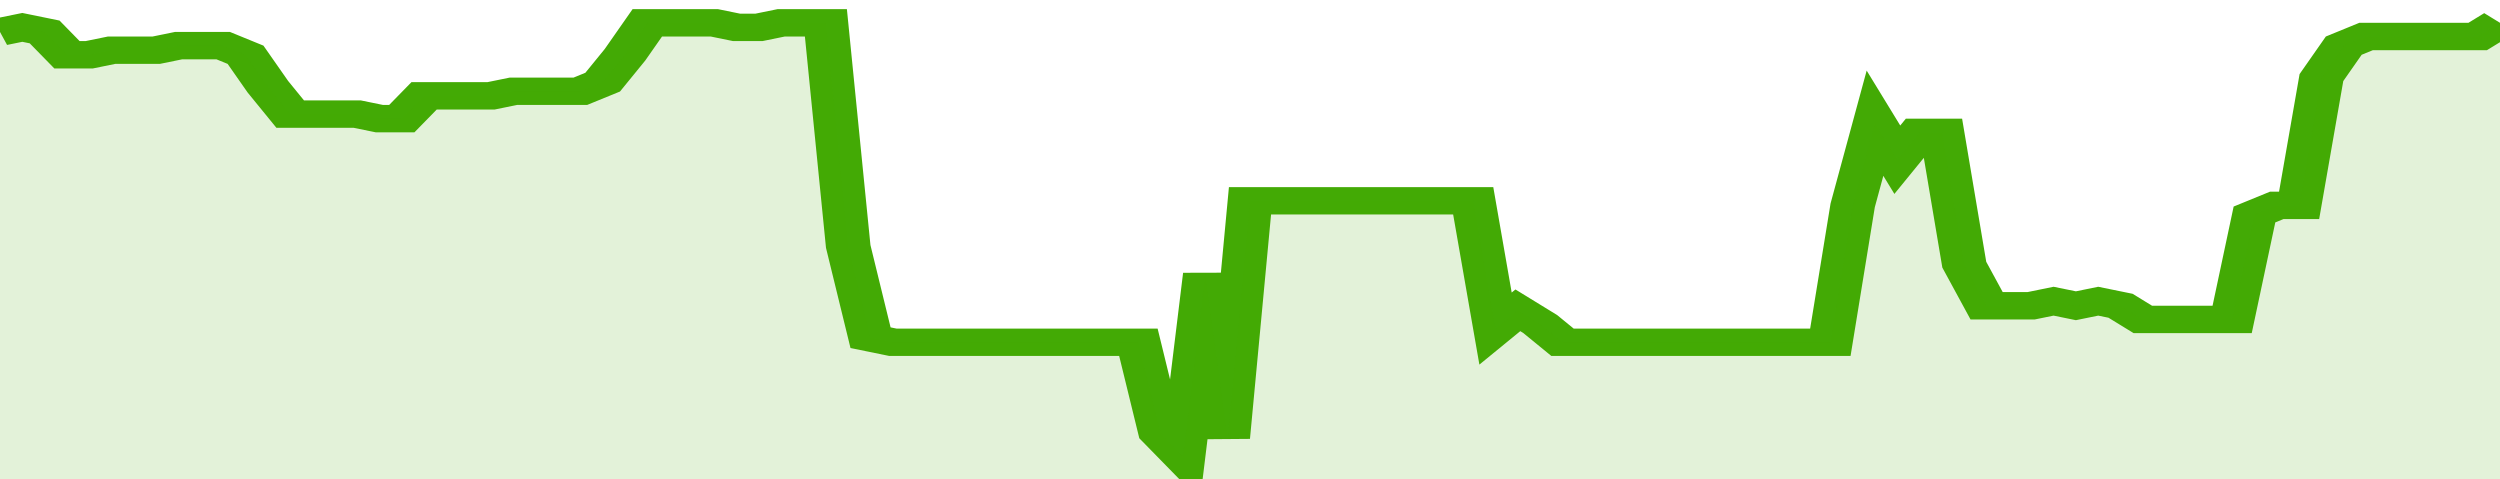
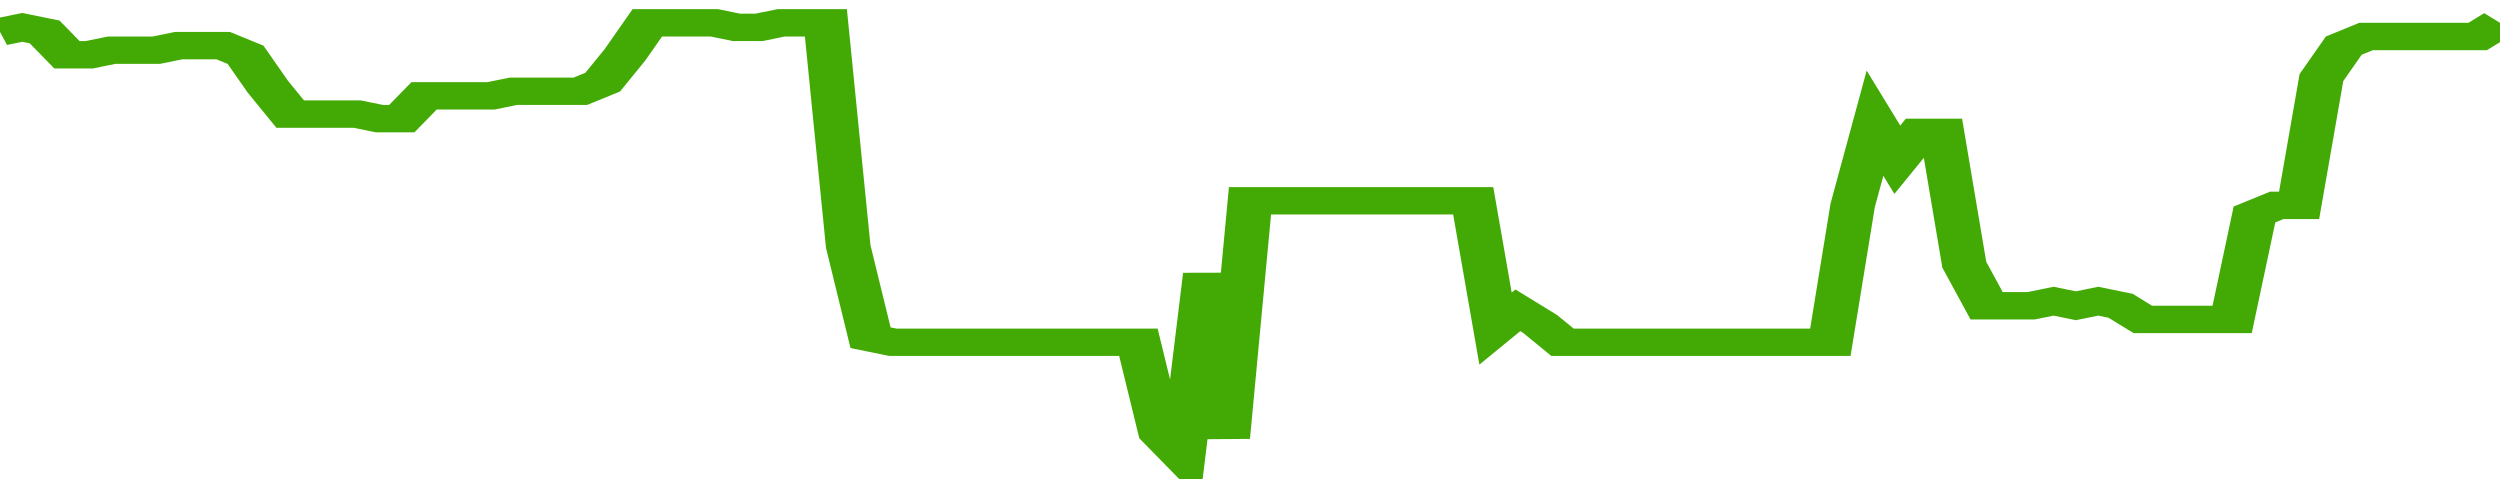
<svg xmlns="http://www.w3.org/2000/svg" viewBox="0 0 336 105" width="120" height="23" preserveAspectRatio="none">
  <polyline fill="none" stroke="#43AA05" stroke-width="6" points="0, 7 3, 6 6, 7 9, 12 12, 12 15, 11 18, 11 21, 11 24, 10 27, 10 30, 10 33, 12 36, 19 39, 25 42, 25 45, 25 48, 25 51, 26 54, 26 57, 21 60, 21 63, 21 66, 21 69, 20 72, 20 75, 20 78, 20 81, 18 84, 12 87, 5 90, 5 93, 5 96, 5 99, 6 102, 6 105, 5 108, 5 111, 5 114, 54 117, 74 120, 75 123, 75 126, 75 129, 75 132, 75 135, 75 138, 75 141, 75 144, 75 147, 75 150, 75 153, 75 156, 95 159, 100 162, 60 165, 96 168, 44 171, 44 174, 44 177, 44 180, 44 183, 44 186, 44 189, 44 192, 44 195, 44 198, 44 201, 72 204, 68 207, 71 210, 75 213, 75 216, 75 219, 75 222, 75 225, 75 228, 75 231, 75 234, 75 237, 75 240, 75 243, 75 246, 75 249, 45 252, 27 255, 35 258, 29 261, 29 264, 58 267, 67 270, 67 273, 67 276, 66 279, 67 282, 66 285, 67 288, 70 291, 70 294, 70 297, 70 300, 70 303, 47 306, 45 309, 45 312, 17 315, 10 318, 8 321, 8 324, 8 327, 8 330, 8 333, 8 336, 5 336, 5 "> </polyline>
-   <polygon fill="#43AA05" opacity="0.15" points="0, 105 0, 7 3, 6 6, 7 9, 12 12, 12 15, 11 18, 11 21, 11 24, 10 27, 10 30, 10 33, 12 36, 19 39, 25 42, 25 45, 25 48, 25 51, 26 54, 26 57, 21 60, 21 63, 21 66, 21 69, 20 72, 20 75, 20 78, 20 81, 18 84, 12 87, 5 90, 5 93, 5 96, 5 99, 6 102, 6 105, 5 108, 5 111, 5 114, 54 117, 74 120, 75 123, 75 126, 75 129, 75 132, 75 135, 75 138, 75 141, 75 144, 75 147, 75 150, 75 153, 75 156, 95 159, 100 162, 60 165, 96 168, 44 171, 44 174, 44 177, 44 180, 44 183, 44 186, 44 189, 44 192, 44 195, 44 198, 44 201, 72 204, 68 207, 71 210, 75 213, 75 216, 75 219, 75 222, 75 225, 75 228, 75 231, 75 234, 75 237, 75 240, 75 243, 75 246, 75 249, 45 252, 27 255, 35 258, 29 261, 29 264, 58 267, 67 270, 67 273, 67 276, 66 279, 67 282, 66 285, 67 288, 70 291, 70 294, 70 297, 70 300, 70 303, 47 306, 45 309, 45 312, 17 315, 10 318, 8 321, 8 324, 8 327, 8 330, 8 333, 8 336, 5 336, 105 " />
</svg>